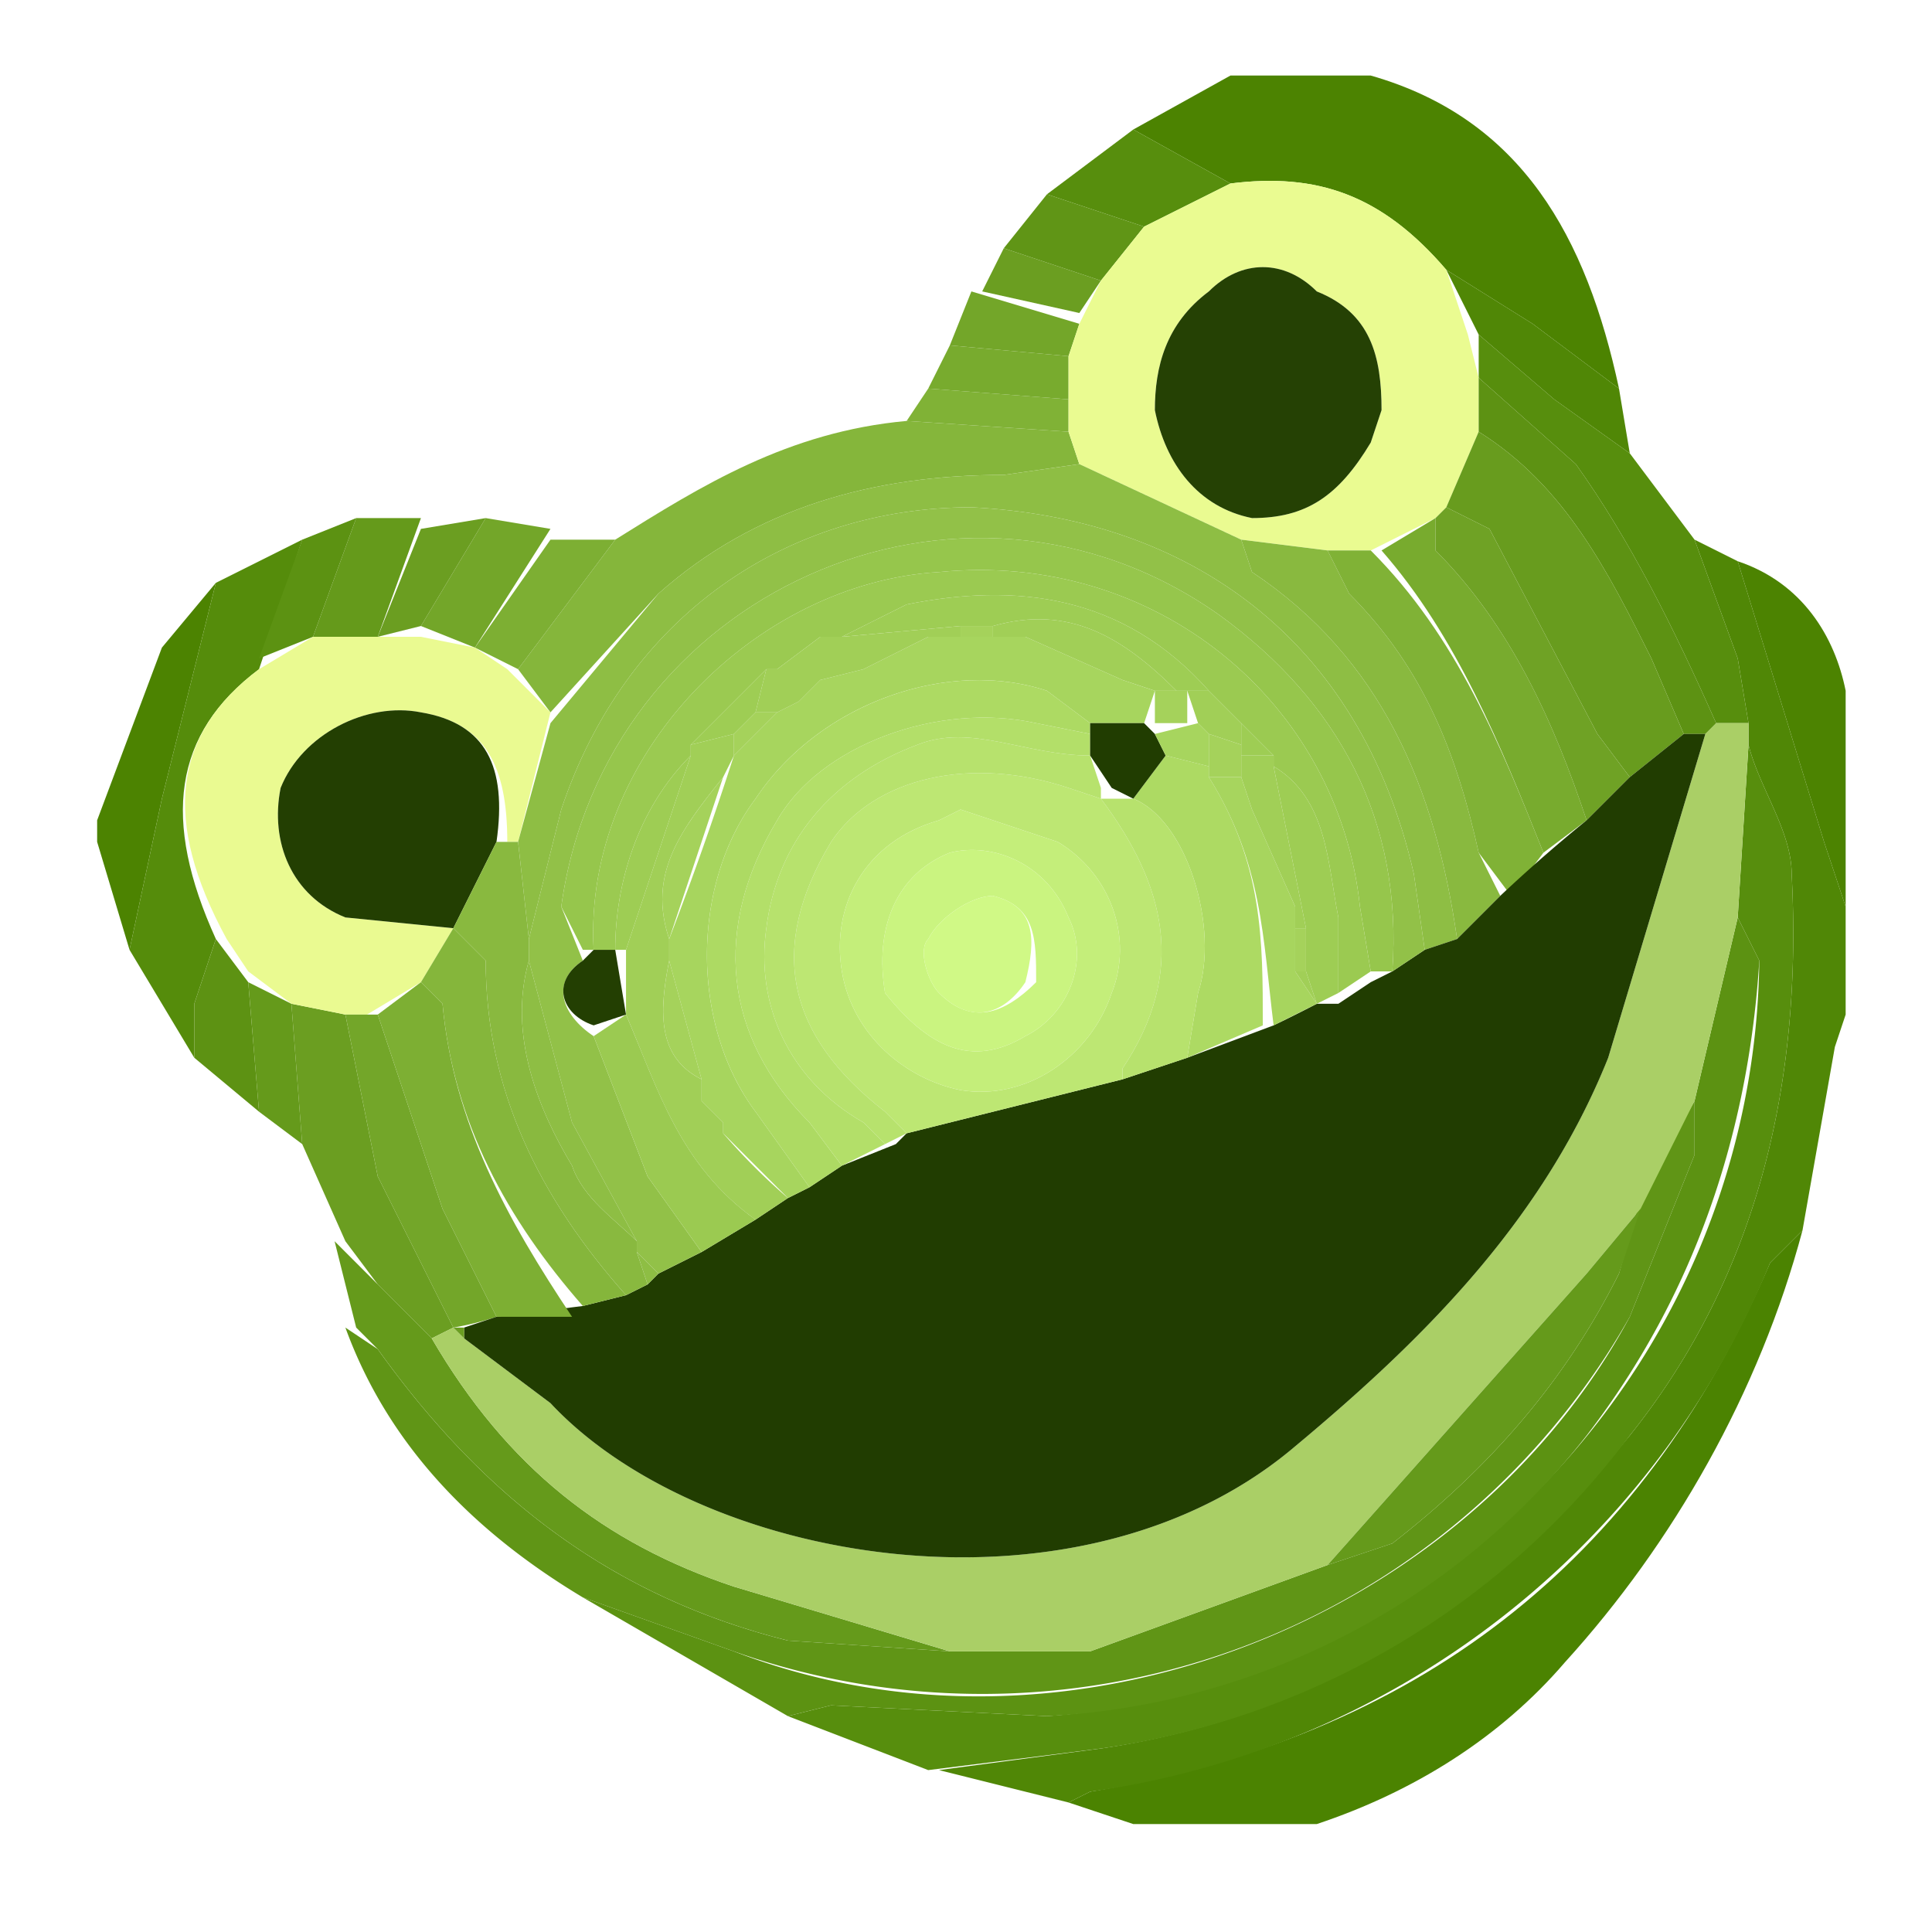
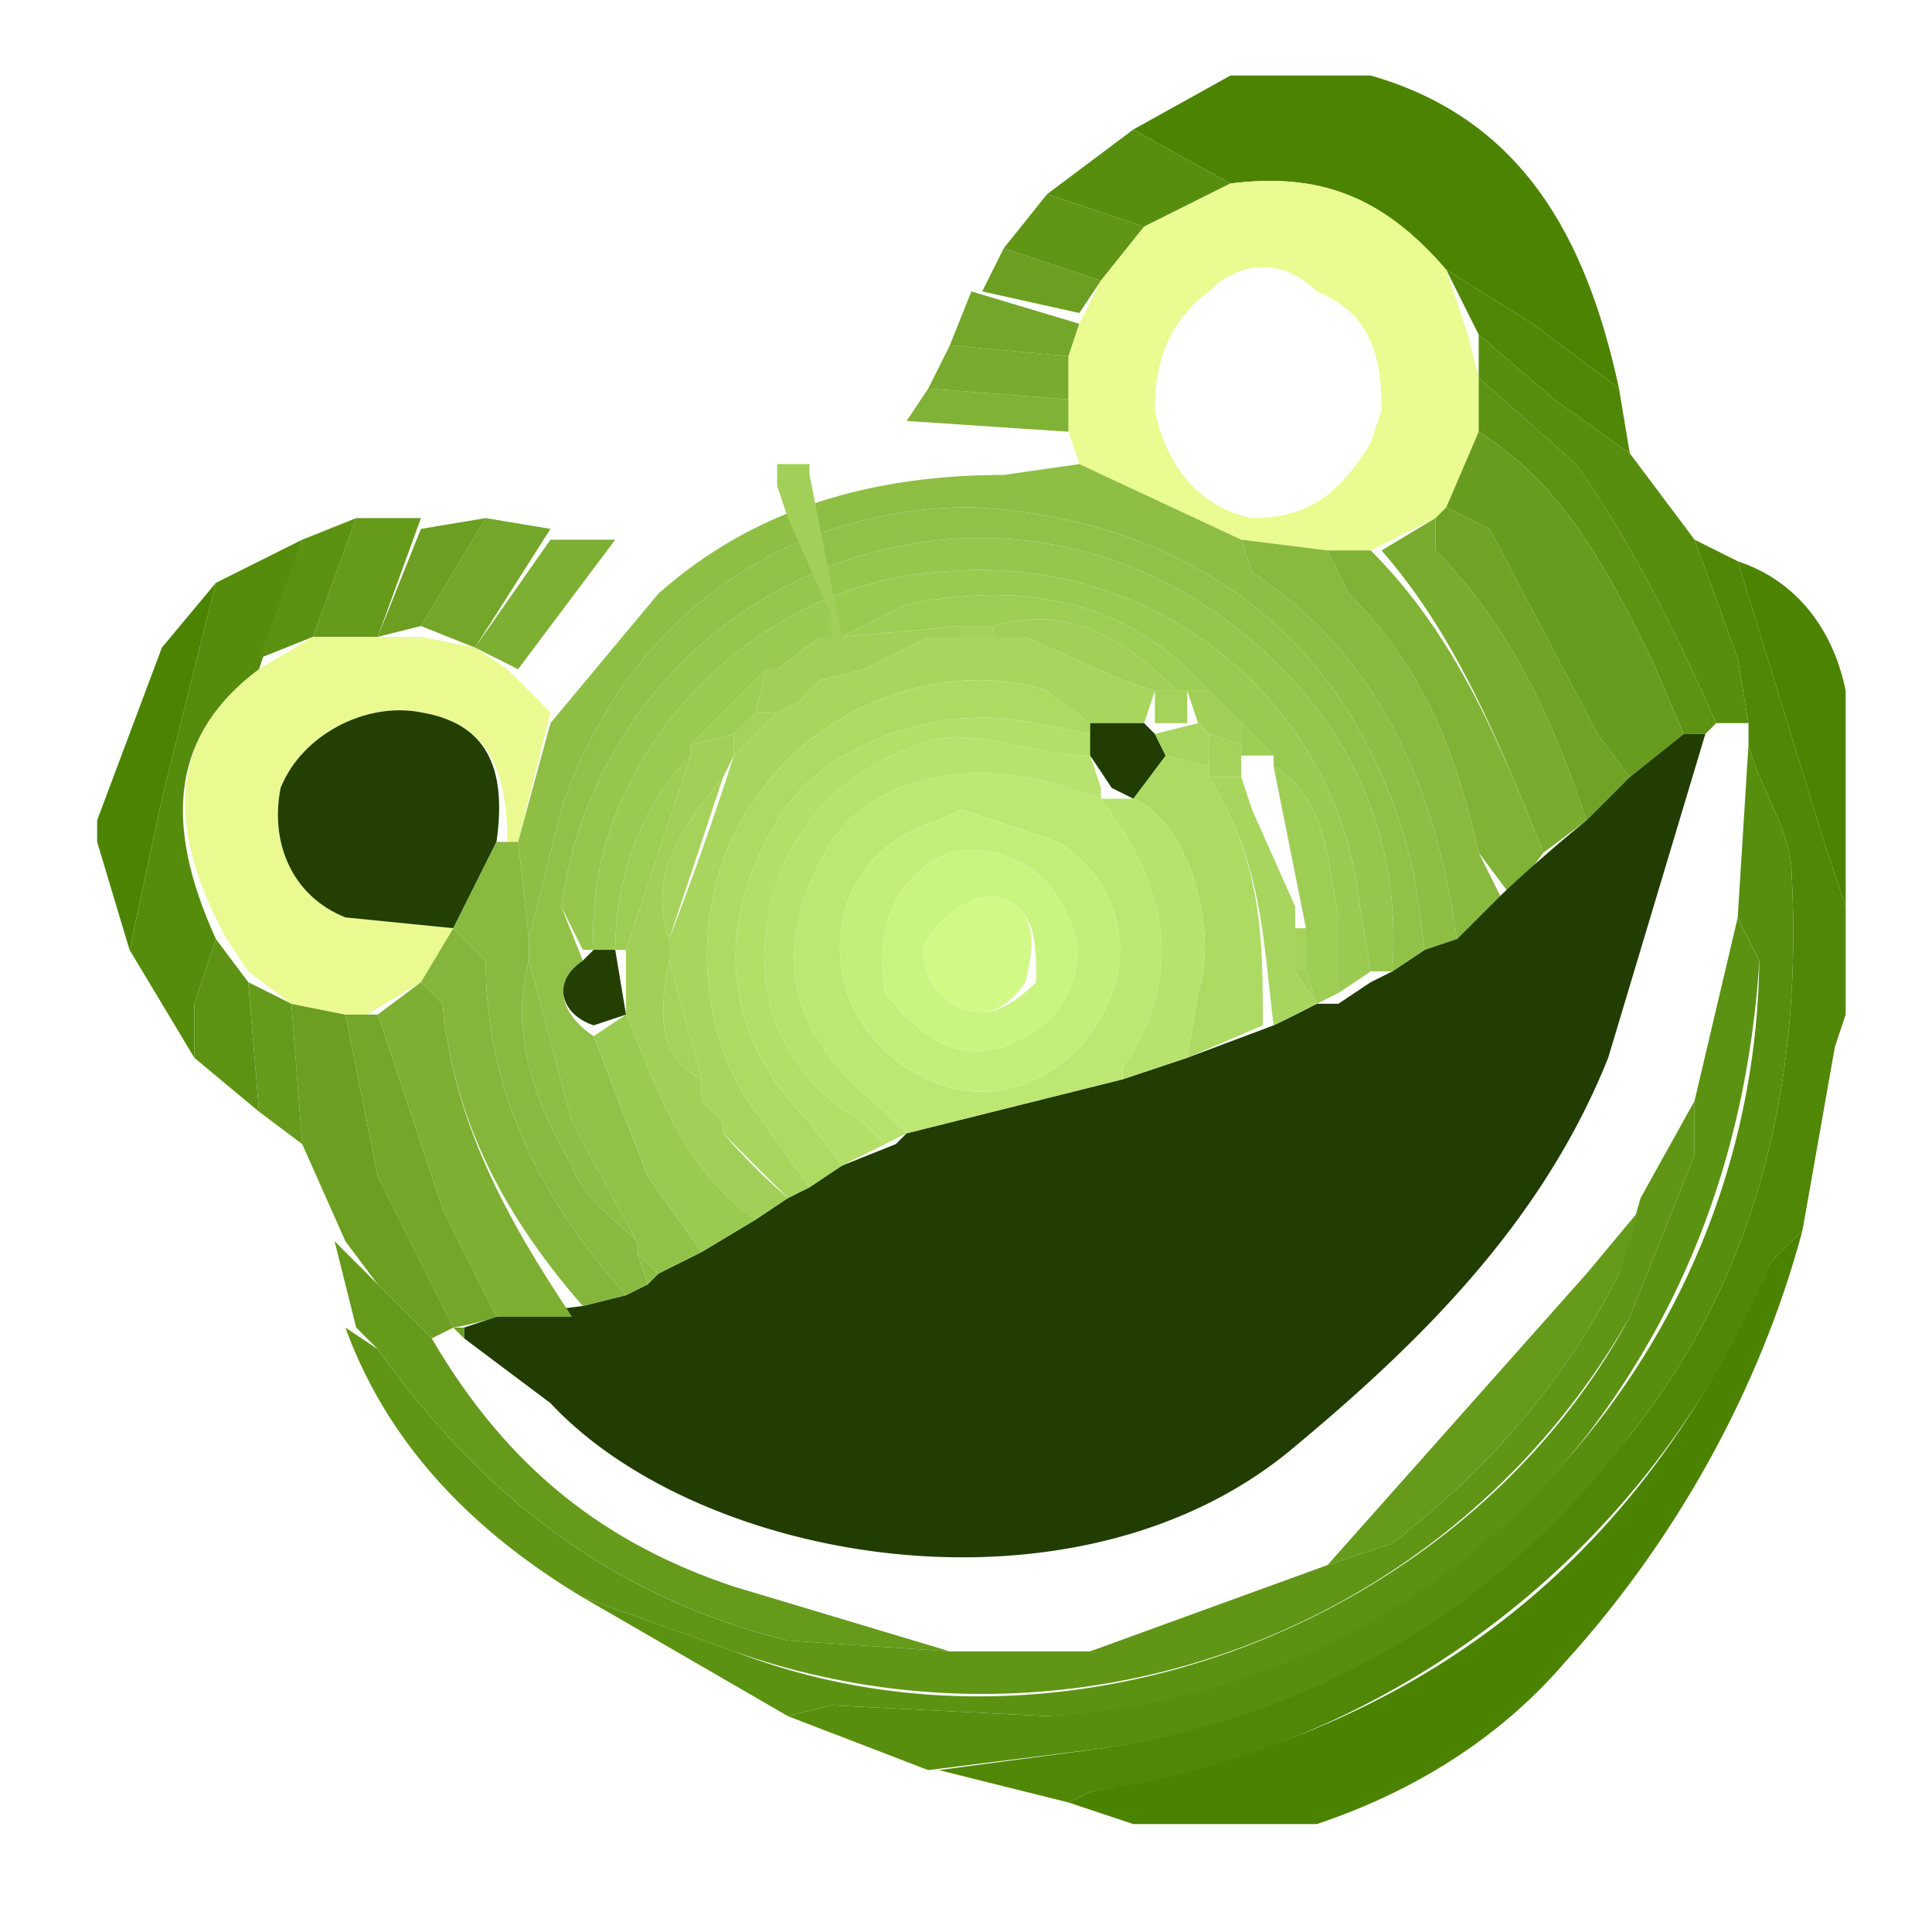
<svg xmlns="http://www.w3.org/2000/svg" xml:space="preserve" viewBox="1 1 179 179">
  <path fill="#4B8301" d="m106 170-6-2 2-1c30-5 51-21 63-49l3-3c-4 15-12 29-22 40-6 7-14 12-23 15h-17z" />
  <path fill="#4C8301" d="m106 13 9-5h13c14 4 20 15 23 29l-8-6-8-5c-6-7-12-9-20-8l-9-5zM13 89l-3-10v-2l6-16 5-6-5 20-3 14z" />
  <path fill="#508706" d="m168 115-3 3a80 80 0 0 1-63 49l-2 1-12-3 15-2c20-3 36-13 49-29 12-15 16-33 15-52 0-4-3-8-4-12v-2l-1-6-4-11 4 2 8 26 2 6v10l-1 3-3 17z" />
  <path fill="#578E0D" d="m158 51 4 11 1 6h-3c-4-9-8-17-13-24l-9-8v-4l7 6 7 5 6 8z" />
  <path fill="#4C8301" d="m172 85-2-6-8-26c6 2 9 7 10 12v20z" />
  <path fill="#508706" d="m152 43-7-5-7-6-3-6 8 5 8 6 1 6z" />
-   <path fill="#85B63B" d="M58 51c8-5 16-10 27-11l15 1 1 3-7 1c-12 0-23 3-32 11L52 67l-3-4 9-12z" />
  <path fill="#558C0B" d="m13 89 3-14 5-20 8-4-4 12c-8 6-9 14-4 25l-2 6v5l-6-10z" />
  <path fill="#578E0D" d="m106 13 9 5-8 4-9-3 8-6z" />
  <path fill="#73A629" d="m46 49 6 1-7 11-5-2 6-10z" />
  <path fill="#7DAF33" d="m45 61 7-10h6l-9 12-4-2z" />
  <path fill="#659A1B" d="M34 49h6l-4 11h-6l4-11z" />
  <path fill="#6B9E21" d="m36 60 4-10 6-1-6 10-4 1z" />
  <path fill="#80B236" d="m100 41-15-1 2-3 13 1v3z" />
  <path fill="#5C9212" d="m34 49-4 11-5 2 4-11 5-2z" />
  <path fill="#78AB2E" d="m100 38-13-1 2-4 11 1v4z" />
  <path fill="#73A629" d="m100 34-11-1 2-5 10 3-1 3z" />
  <path fill="#6B9E21" d="m101 30-9-2 2-4 9 3-2 3z" />
  <path fill="#609516" d="m103 27-9-3 4-5 9 3-4 5z" />
  <path fill="#578E0D" d="M163 70c1 4 4 8 4 12 1 19-3 37-15 52a74 74 0 0 1-49 29l-16 2-13-5 4-1 20 1a71 71 0 0 0 66-70l-2-4 1-16z" />
  <path fill="#609516" d="M55 149c-10-6-18-14-22-25l3 2c10 14 22 23 38 27l15 1h13l22-8 6-2c9-7 16-15 21-25l2-7 5-9v5l-6 15a69 69 0 0 1-83 31l-14-5z" />
  <path fill="#5C9212" d="m55 149 14 5c31 12 68-3 83-31l6-15v-5l4-17 2 4c-1 16-6 31-16 44a68 68 0 0 1-50 26l-20-1-4 1-19-11z" />
  <path fill="#659A1B" d="m89 154-15-1c-16-4-28-13-38-27l-2-2-2-8 4 4 5 5c7 12 16 19 28 23l20 6z" />
  <path fill="#6B9E21" d="m41 125-5-5-3-4-4-9-1-13 5 1 3 15 7 14-2 1z" />
  <path fill="#5D9213" d="M19 99v-5l2-6 3 4 1 12-6-5z" />
  <path fill="#659A1B" d="m25 104-1-12 4 2 1 13-4-3z" />
  <path fill="#EAFB91" d="m103 27 4-5 8-4c8-1 14 1 20 8l2 6 1 4v5l-3 7-1 1-6 3h-4l-8-1-15-7-1-3v-7l1-3 2-4m25 15 1-3c0-5-1-9-6-11-3-3-7-3-10 0-4 3-5 7-5 11 1 5 4 9 9 10 5 0 8-2 11-7z" />
-   <path fill="#AACF66" d="m41 125 2-1 1 1 8 6c14 15 49 21 69 4 12-10 23-21 29-36l9-30 1-1h3v2l-1 16-4 17-5 10-5 6-24 27-22 8H89l-20-6c-12-4-21-11-28-23z" />
  <path fill="#5D9213" d="m160 68-1 1h-2l-3-7c-4-8-8-16-16-21v-5l9 8c5 7 9 15 13 24z" />
  <path fill="#EAFA91" d="m28 94-4-3-2-3c-6-11-5-19 3-25l5-3h10l5 1 3 2 4 4-3 12h-1c0-7-2-11-8-12-5-1-11 2-13 7-1 5 1 10 6 12l10 1-3 5-5 3h-2l-5-1z" />
  <path fill="#8EBE44" d="m49 79 3-11 10-12c9-8 20-11 32-11l7-1 15 7 1 3c12 8 17 20 19 34l-3 1-1-7c-5-22-21-33-41-34-17 0-32 10-38 28l-3 12-1-9z" />
  <path fill="#659A1B" d="m124 146 24-27 5-6-2 6c-5 10-12 18-21 25l-6 2z" />
  <path fill="#73A629" d="M33 95h3l6 18 5 10a27 27 0 0 1-4 1l-7-14-3-15z" />
-   <path fill="#254104" d="M128 42c-3 5-6 7-11 7-5-1-8-5-9-10 0-4 1-8 5-11 3-3 7-3 10 0 5 2 6 6 6 11l-1 3z" />
  <path fill="#689C1E" d="M138 41c8 5 12 13 16 21l3 7-5 4-3-4-10-19-4-2 3-7z" />
  <path fill="#89B93F" d="M136 88c-2-14-7-26-19-34l-1-3 8 1 2 4c7 7 10 15 12 24l2 4-4 4z" />
  <path fill="#78AB2E" d="m129 52 5-3v3c7 7 11 16 14 25l-4 3c-4-10-8-20-15-28z" />
  <path fill="#80B236" d="M128 52c8 8 12 18 16 28l-3 4-3-4c-2-9-5-17-12-24l-2-4h4z" />
  <path fill="#6FA225" d="M148 77c-3-9-7-18-14-25v-3l1-1 4 2 10 19 3 4-4 4z" />
  <path fill="#213D01" d="m148 77 4-4 5-4h2l-9 30c-6 15-17 26-29 36-20 17-55 11-69-4l-8-6v-1l3-1 8-1 4-1 2-1 1-1 4-2 5-3 3-2 2-1 3-2 5-2 1-1 20-5 6-2 8-3a132 132 0 0 0 4-2h2l3-2 2-1 3-2 3-1 4-4a145 145 0 0 1 8-7z" />
  <path fill="#6B9E21" d="M44 124v1l-1-1h1z" />
  <path fill="#233F02" d="m43 87-10-1c-5-2-7-7-6-12 2-5 8-8 13-7 6 1 8 5 7 12l-4 8z" />
  <path fill="#7DAF33" d="M54 123h-7l-5-10-6-18 4-3 2 2c1 11 6 20 12 29z" />
  <path fill="#85B63B" d="M55 122c-7-8-12-17-13-28l-2-2 3-5 3 3c0 12 5 22 13 31l-4 1z" />
  <path fill="#89B93F" d="M59 121c-8-9-13-19-13-31l-3-3 4-8h2l1 9v2c-2 7 1 14 4 19 1 3 4 5 6 7v1l1 3-2 1z" />
  <path fill="#92C148" d="M60 117v-1l-6-11-4-15v-2l3-12c6-18 21-28 38-28 20 1 36 12 41 34l1 7-3 2c1-14-5-25-16-33-24-17-57-2-61 27l2 5c-3 2-2 5 1 7l5 13 5 7-4 2-2-2z" />
  <path fill="#BDE773" d="m105 101-20 5-2-2c-9-7-11-15-5-25 4-6 13-8 22-5l3 1c6 8 8 16 2 25v1M90 76l-2 1c-7 2-10 8-9 14s6 10 11 11c6 1 12-3 14-9 2-5 0-11-5-14l-9-3z" />
  <path fill="#96C64C" d="m55 89-2-4c4-29 37-44 61-27 11 8 17 19 16 33h-2l-1-6c-2-19-19-33-39-31-17 1-33 17-32 35h-1z" />
  <path fill="#9BCA51" d="M56 89c-1-18 15-34 32-35 20-2 37 12 39 31l1 6-3 2v-7c-1-5-1-11-6-14v-1l-3-3-3-3c-8-9-18-10-28-8l-6 3h-2l-4 3h-1l-7 7v1c-5 5-7 12-7 18h-2z" />
  <path fill="#A7D55E" d="m76 111-2 1-6-6v-1l-2-2v-2l-3-11v-2a317 317 0 0 0 6-17l4-4 2-1 2-2 4-1 6-3h9l9 4 3 1-1 3h-5l-4-3c-9-3-21 1-27 10-6 8-6 21 0 29l5 7z" />
  <path fill="#ADDA63" d="m76 111-5-7c-6-8-6-21 0-29 6-9 18-13 27-10l4 3v1l-5-1c-9-2-20 2-24 9-6 10-5 20 3 28l3 4-3 2z" />
  <path fill="#B7E26D" d="m103 75-3-1c-9-3-18-1-22 5-6 10-4 18 5 25l2 2-2 1-2-2c-7-4-10-11-9-18 1-8 6-14 14-17 5-2 10 1 16 1l1 3v1z" />
  <path fill="#B3DF69" d="M102 71c-6 0-11-3-16-1-8 3-13 9-14 17-1 7 2 14 9 18l2 2-4 2-3-4c-8-8-9-18-3-28 4-7 15-11 24-9l5 1v2z" />
  <path fill="#ADDA63" d="m118 96-7 3 1-6c2-6-1-16-6-18l3-4 4 1v1c5 8 5 15 5 23z" />
  <path fill="#A1CF57" d="M68 105v1a58 58 0 0 0 6 6l-3 2c-7-5-9-12-12-19v-6l6-18v-1l4-1v2l-1 2c-4 5-7 9-5 15v2c-1 5-1 9 3 11v2l2 2z" />
  <path fill="#B7E26D" d="M106 75c5 2 8 12 6 18l-1 6-6 2v-1c6-9 4-17-2-25h3z" />
  <path fill="#9BCA51" d="M59 95c3 7 5 14 12 19l-5 3-5-7-5-13 3-2z" />
  <path fill="#A7D55E" d="M119 96c-1-8-1-15-6-23h3l1 3 4 9v6l2 3-4 2z" />
  <path fill="#9ECD54" d="M119 72c5 3 5 9 6 14v7l-2 1-1-3v-4l-3-15z" />
  <path fill="#A1CF57" d="m122 91 1 3-2-3h1z" />
  <path fill="#8EBE44" d="m60 117 2 2-1 1-1-3zM50 90l4 15 6 11c-2-2-5-4-6-7-3-5-6-12-4-19z" />
  <path fill="#233F02" d="m59 95-3 1c-3-1-4-4-1-6l1-1h2l1 6z" />
  <path fill="#C4EE7A" d="m90 76 9 3c5 3 7 9 5 14-2 6-8 10-14 9-5-1-10-5-11-11s2-12 9-14l2-1m-7 17c4 5 8 7 13 4 4-2 6-7 4-11-2-5-7-7-11-6-5 2-7 7-6 13z" />
  <path fill="#9ECD54" d="m79 60 6-3c10-2 20-1 28 8h-3c-5-5-10-8-17-6h-3l-11 1z" />
-   <path fill="#A1CF57" d="m79 60 11-1v1h-3l-6 3-4 1-2 2-2 1h-2l1-4h1l4-3h2zm40 12 3 15h-1v-2l-4-9-1-3v-2h3v1z" />
+   <path fill="#A1CF57" d="m79 60 11-1v1h-3l-6 3-4 1-2 2-2 1h-2l1-4h1l4-3h2zh-1v-2l-4-9-1-3v-2h3v1z" />
  <path fill="#9ECD54" d="M59 89h-1c0-6 2-13 7-18l-6 18zm13-26-1 4-2 2-4 1 7-7z" />
  <path fill="#A1CF57" d="M111 65h2l3 3v2l-3-1-1-1-1-3z" />
  <path fill="#9ECD54" d="M116 70v-2l3 3h-3v-1zM77 60l-4 3 4-3z" />
  <path fill="#213D01" d="m106 75-2-1-2-3v-3h5l1 1 1 2-3 4z" />
  <path fill="#A1CF57" d="M93 59c7-2 12 1 17 6h-2l-3-1-9-4h-3v-1z" />
  <path fill="#A5D25B" d="M63 88c-2-6 1-10 5-15l-5 15zm3 13c-4-2-4-6-3-11l3 11zm8 11-6-6 6 6zm22-52 9 4-9-4zm-15 3 6-3-6 3zm-12 6 2-2h2l-4 4v-2zm39-4h3v3h-3v-3zm-15-6v1h-3v-1h3zm-18 7 2-2-2 2zm-7 39-2-2 2 2z" />
  <path fill="#A7D55E" d="m108 69 4-1 1 1v3l-4-1-1-2z" />
  <path fill="#A5D25B" d="M113 72v-3l3 1v3h-3v-1zm4 4zm4 11h1v4h-1v-4z" />
  <path fill="#CAF480" d="M83 93c-1-6 1-11 6-13 4-1 9 1 11 6 2 4 0 9-4 11-5 3-9 1-13-4m14-1c0-4 0-7-4-8-2 0-5 2-6 4-1 1 0 4 1 5 3 3 6 2 9-1z" />
  <path fill="#D0F986" d="M96 92c-2 3-5 4-8 1-1-1-2-4-1-5 1-2 4-4 6-4 4 1 4 4 3 8z" />
</svg>